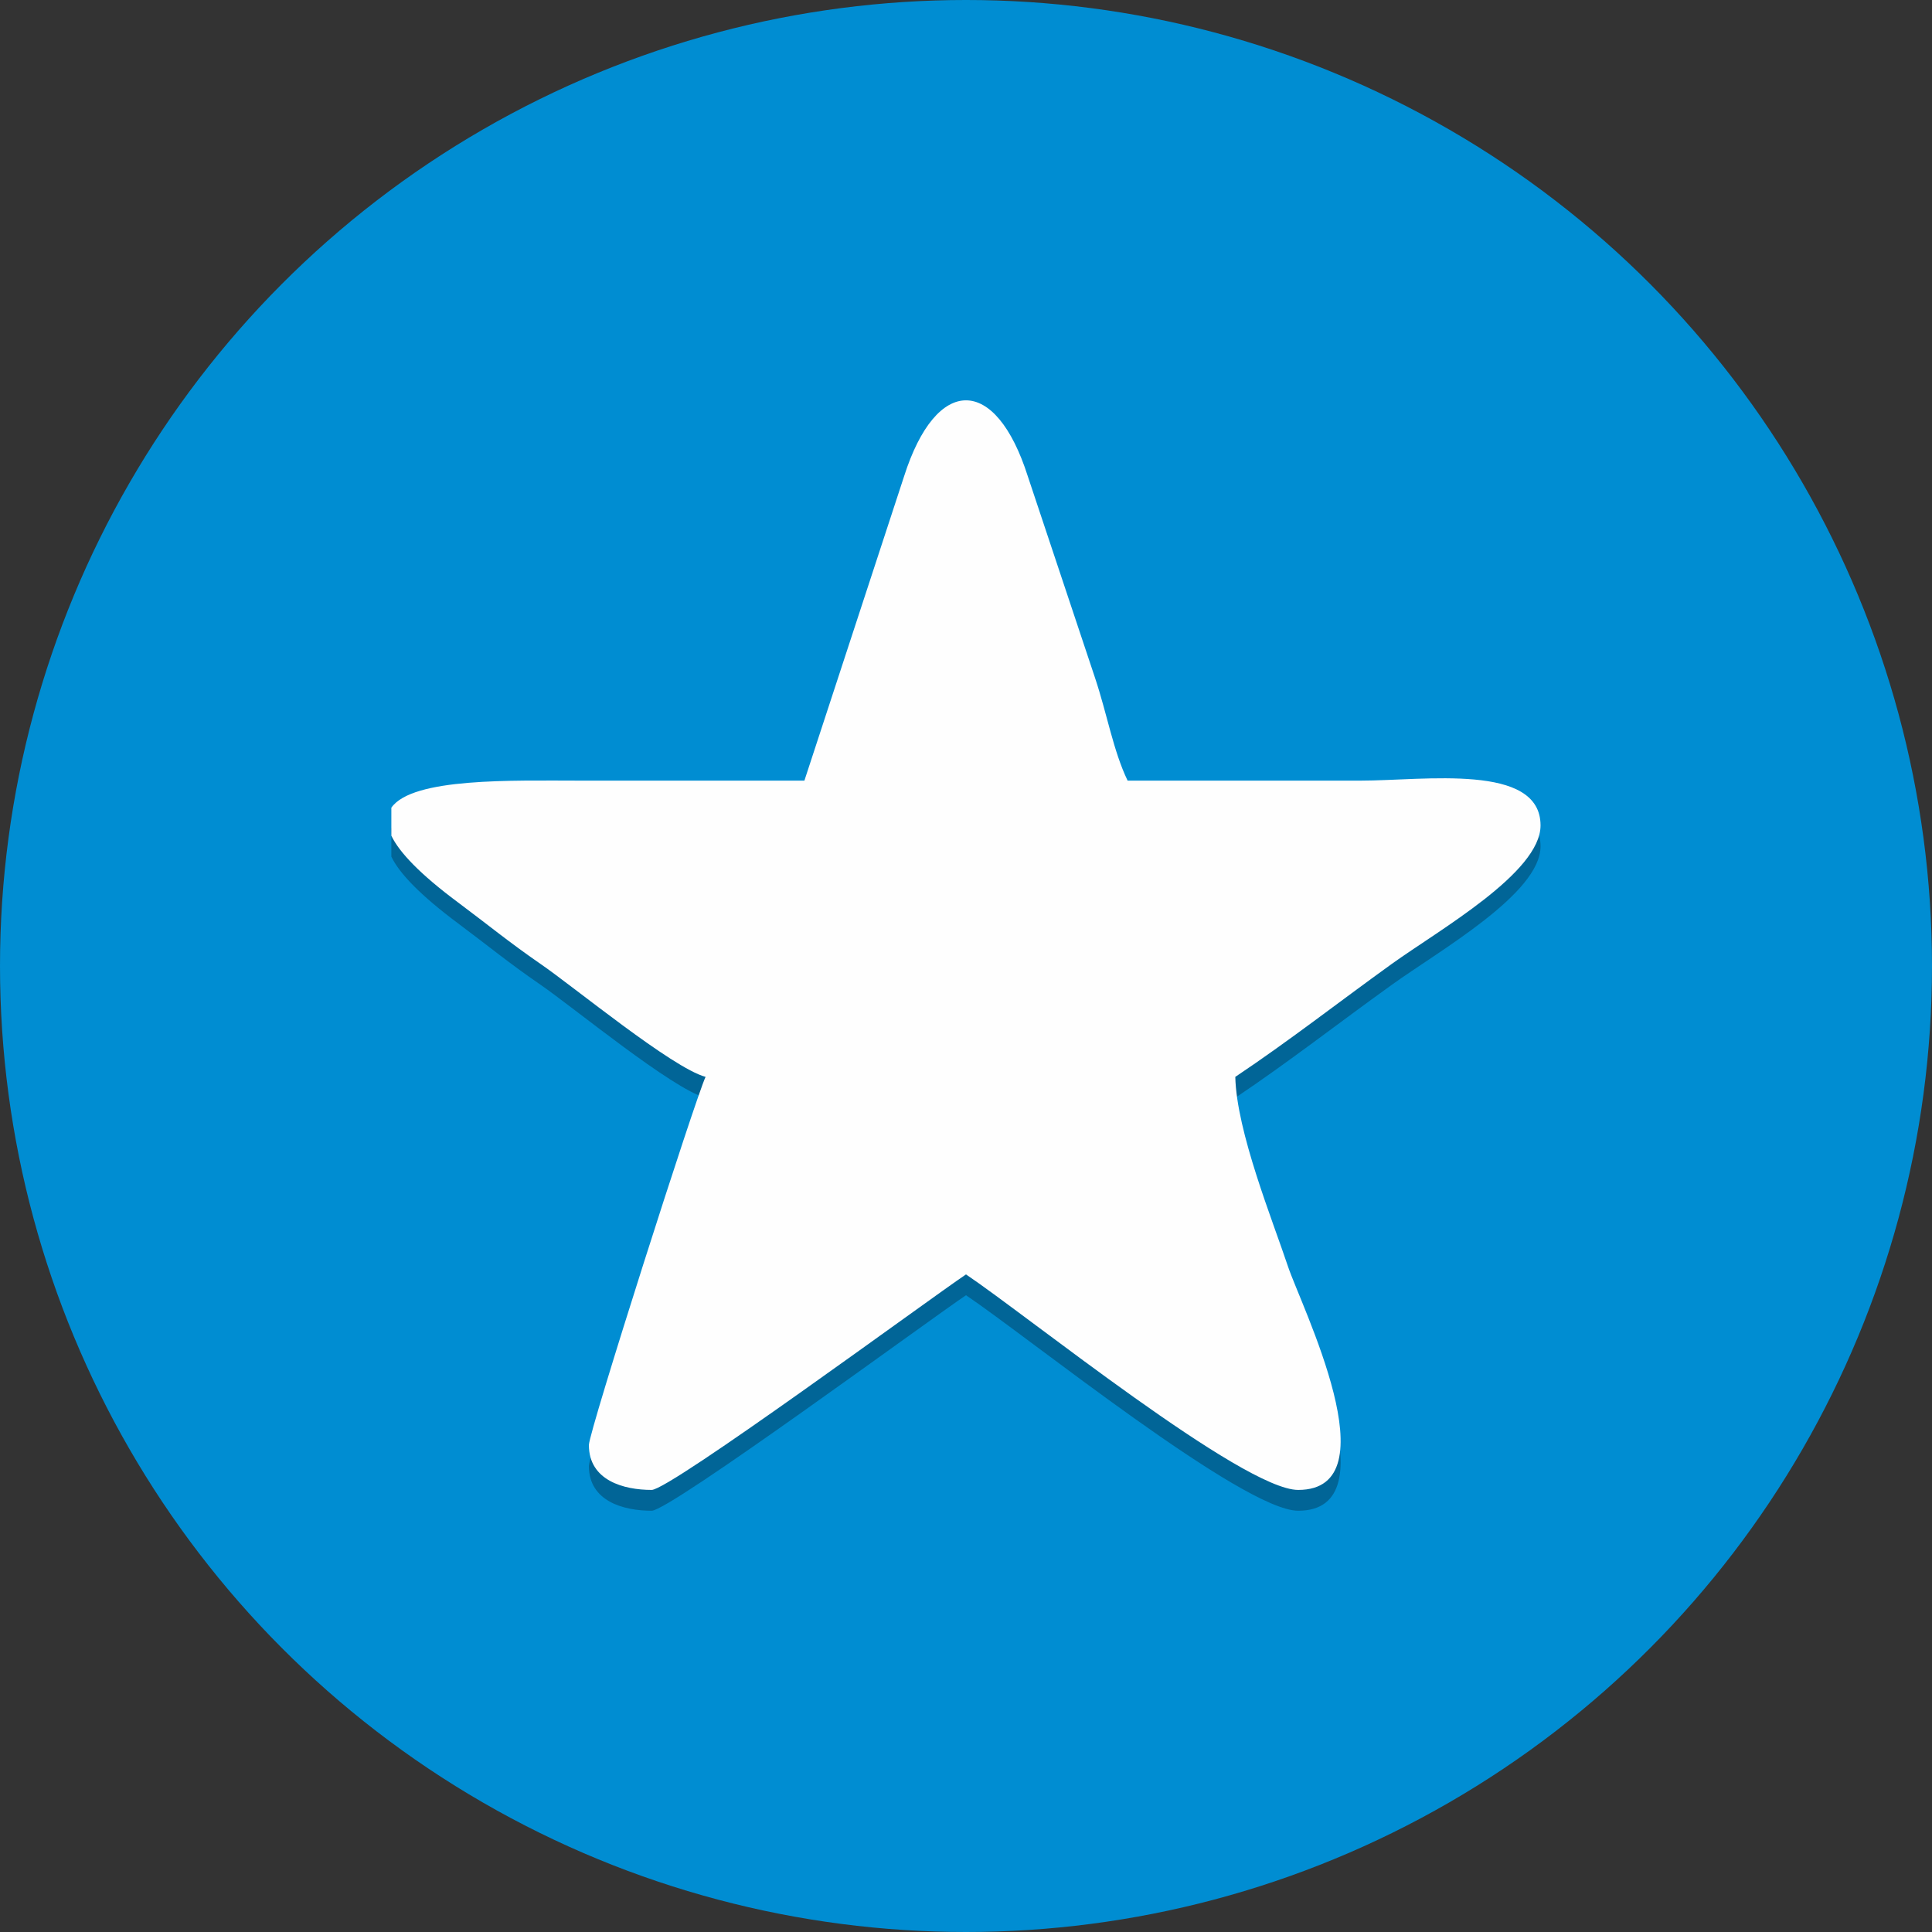
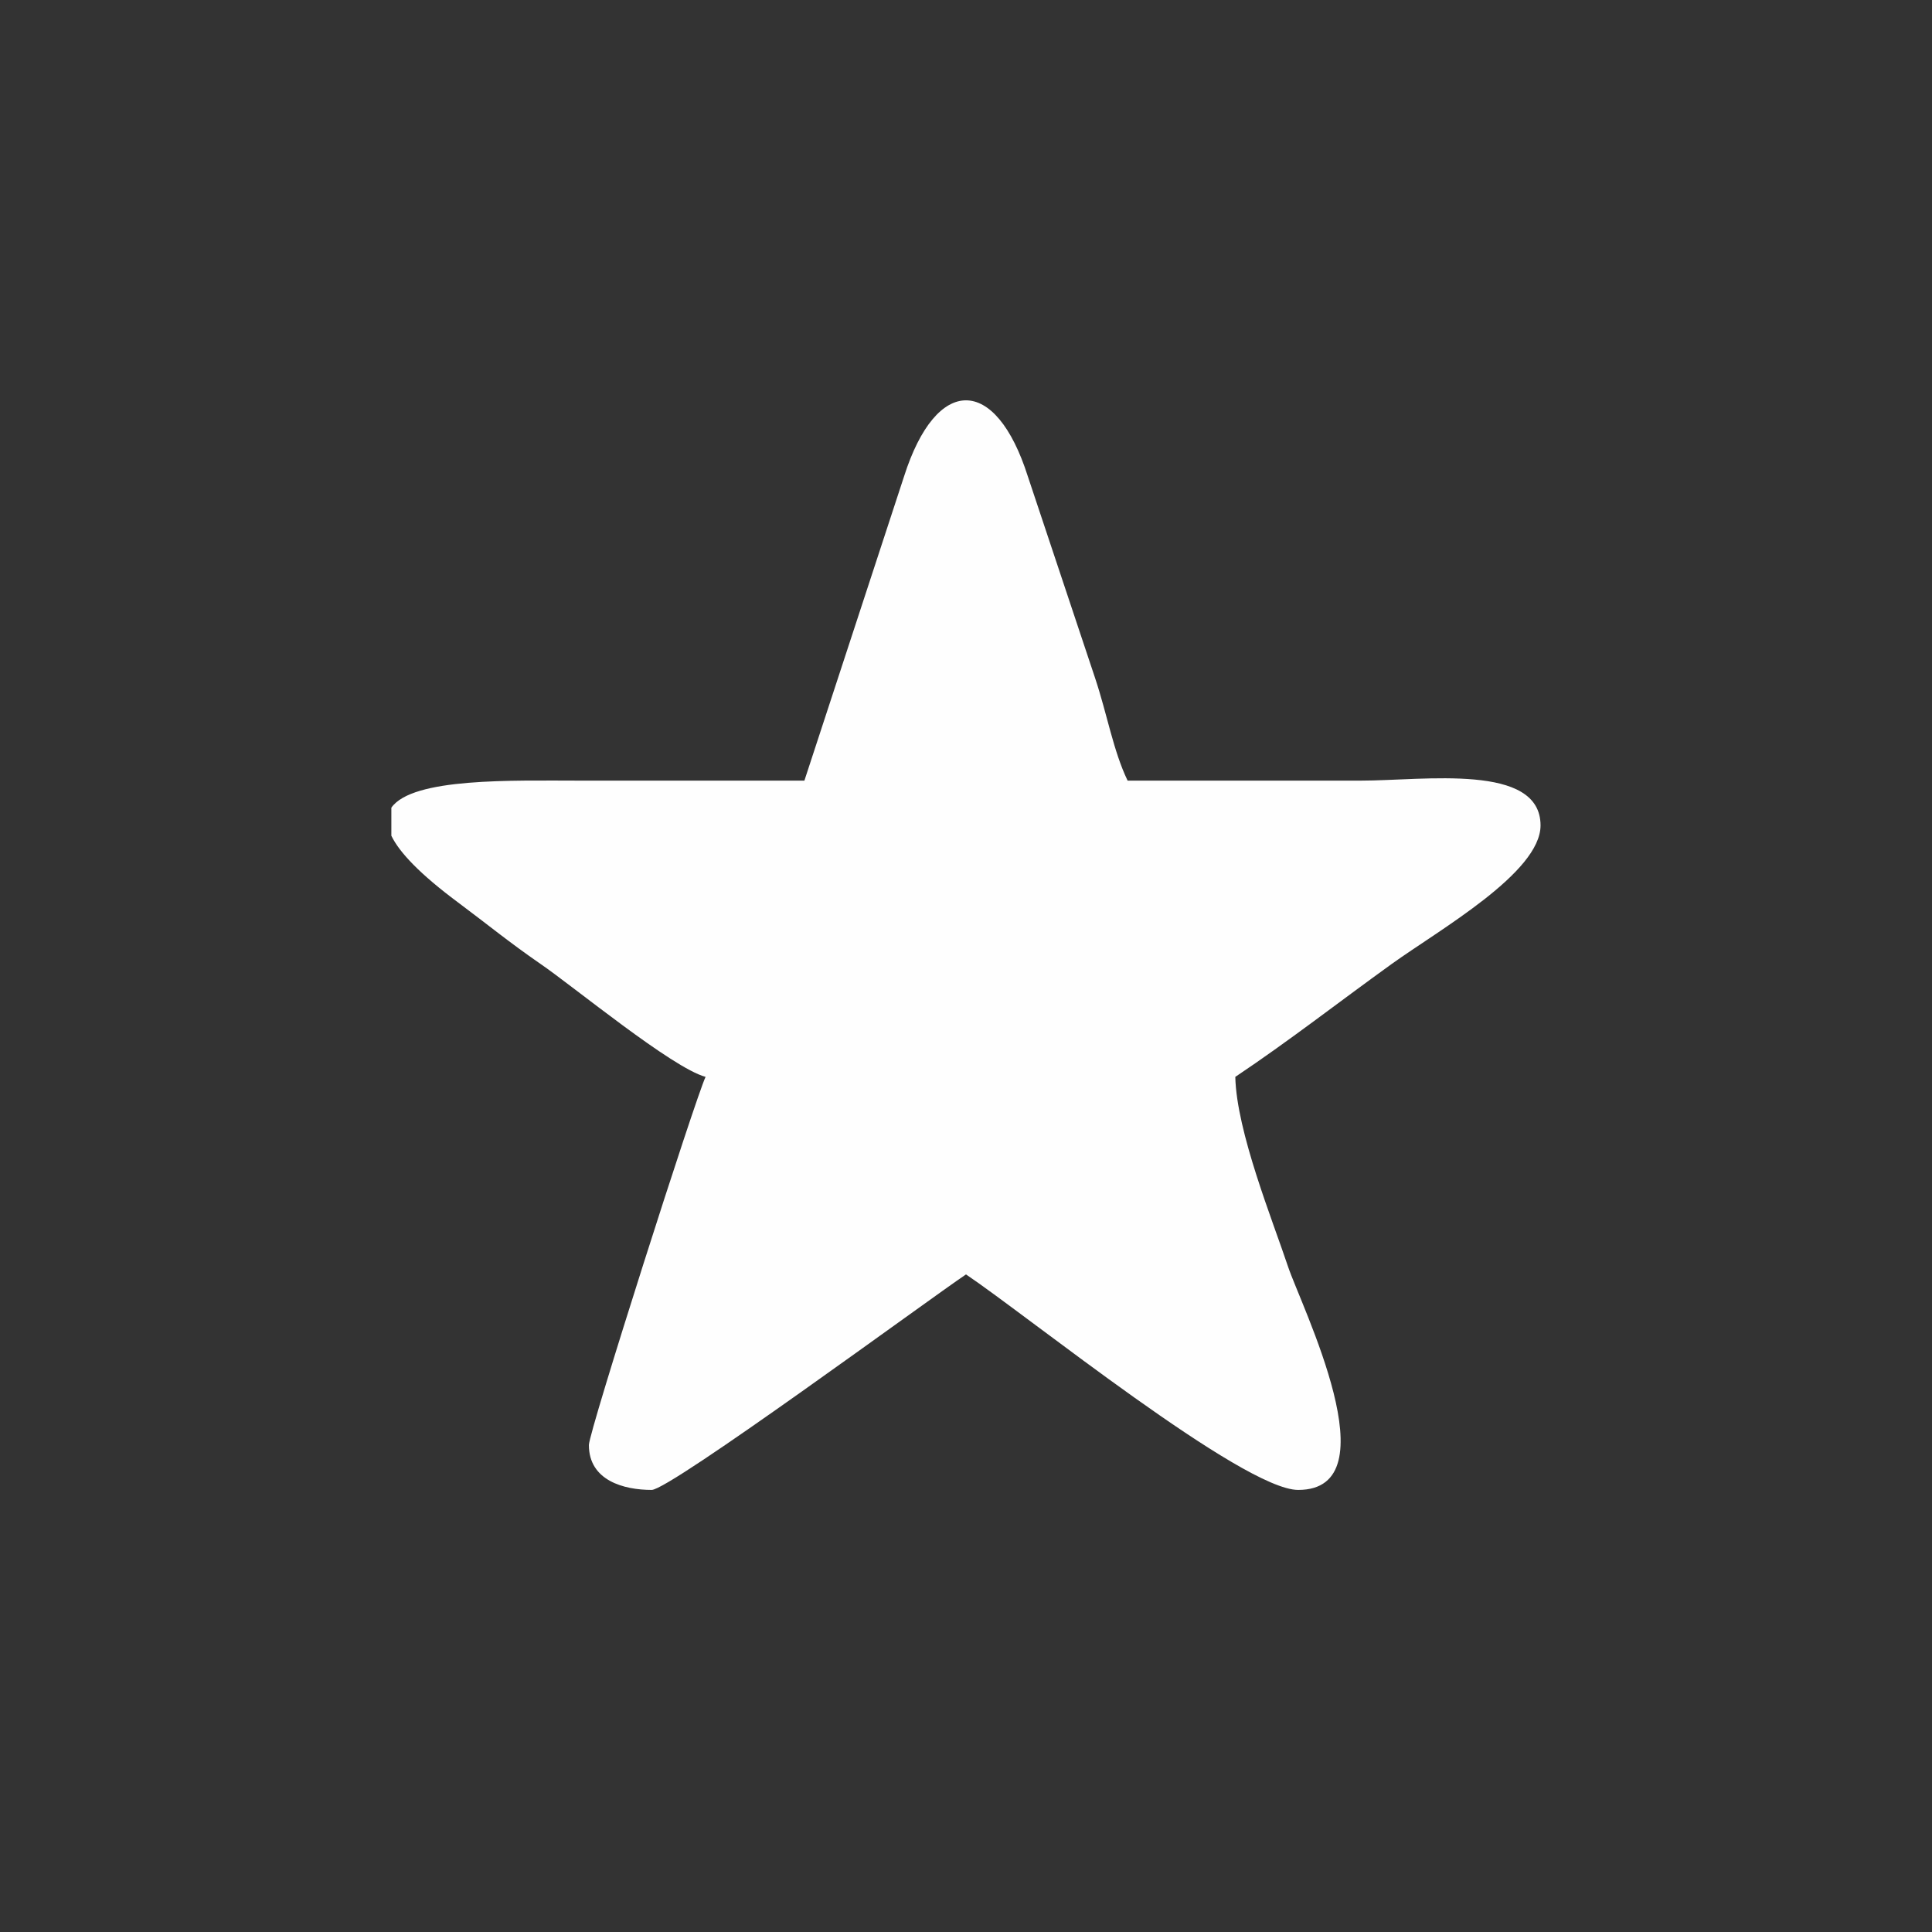
<svg xmlns="http://www.w3.org/2000/svg" xml:space="preserve" width="42.333mm" height="42.333mm" version="1.1" style="shape-rendering:geometricPrecision; text-rendering:geometricPrecision; image-rendering:optimizeQuality; fill-rule:evenodd; clip-rule:evenodd" viewBox="0 0 17634 17634">
  <rect x="0" y="0" width="17634" height="17634" fill="#333333" stroke="none" />
  <defs>
    <style type="text/css">
   
    .fil2 {fill:#FEFEFE}
    .fil0 {fill:#008DD2}
    .fil1 {fill:#016597}
   
  </style>
  </defs>
  <g id="Layer_x0020_1">
    <g id="_602622552">
-       <circle class="fil0" cx="8817" cy="8817" r="8817" />
-       <path class="fil1" d="M7342 7315c-683,0 -1366,0 -2049,0 -613,0 -1528,-29 -1721,247l0 257c73,152 262,350 609,609 280,209 464,362 751,559 301,207 1203,951 1508,1033 -91,190 -1065,3238 -1065,3360 0,325 319,409 573,409 168,0 2538,-1745 2869,-1967 556,373 2529,1967 3032,1967 866,0 27,-1679 -93,-2038 -139,-418 -470,-1232 -481,-1731 496,-333 927,-671 1428,-1031 436,-314 1358,-833 1358,-1264 0,-572 -1063,-410 -1639,-410 -710,0 -1420,0 -2130,0 -131,-272 -185,-600 -296,-933l-615 -1844c-294,-925 -834,-925 -1129,0l-910 2777z" />
      <path class="fil2" d="M7342 7125c-683,0 -1366,0 -2049,0 -613,0 -1528,-29 -1721,247l0 256c73,152 262,351 609,609 280,209 464,362 751,560 301,206 1203,950 1508,1032 -91,190 -1065,3238 -1065,3360 0,325 319,410 573,410 168,0 2538,-1745 2869,-1967 556,373 2529,1967 3032,1967 866,0 27,-1680 -93,-2039 -139,-418 -470,-1231 -481,-1731 496,-332 927,-670 1428,-1031 436,-313 1358,-833 1358,-1264 0,-572 -1063,-409 -1639,-409 -710,0 -1420,0 -2130,0 -131,-273 -185,-600 -296,-934l-615 -1844c-294,-924 -834,-924 -1129,0l-910 2778z" />
    </g>
  </g>
</svg>